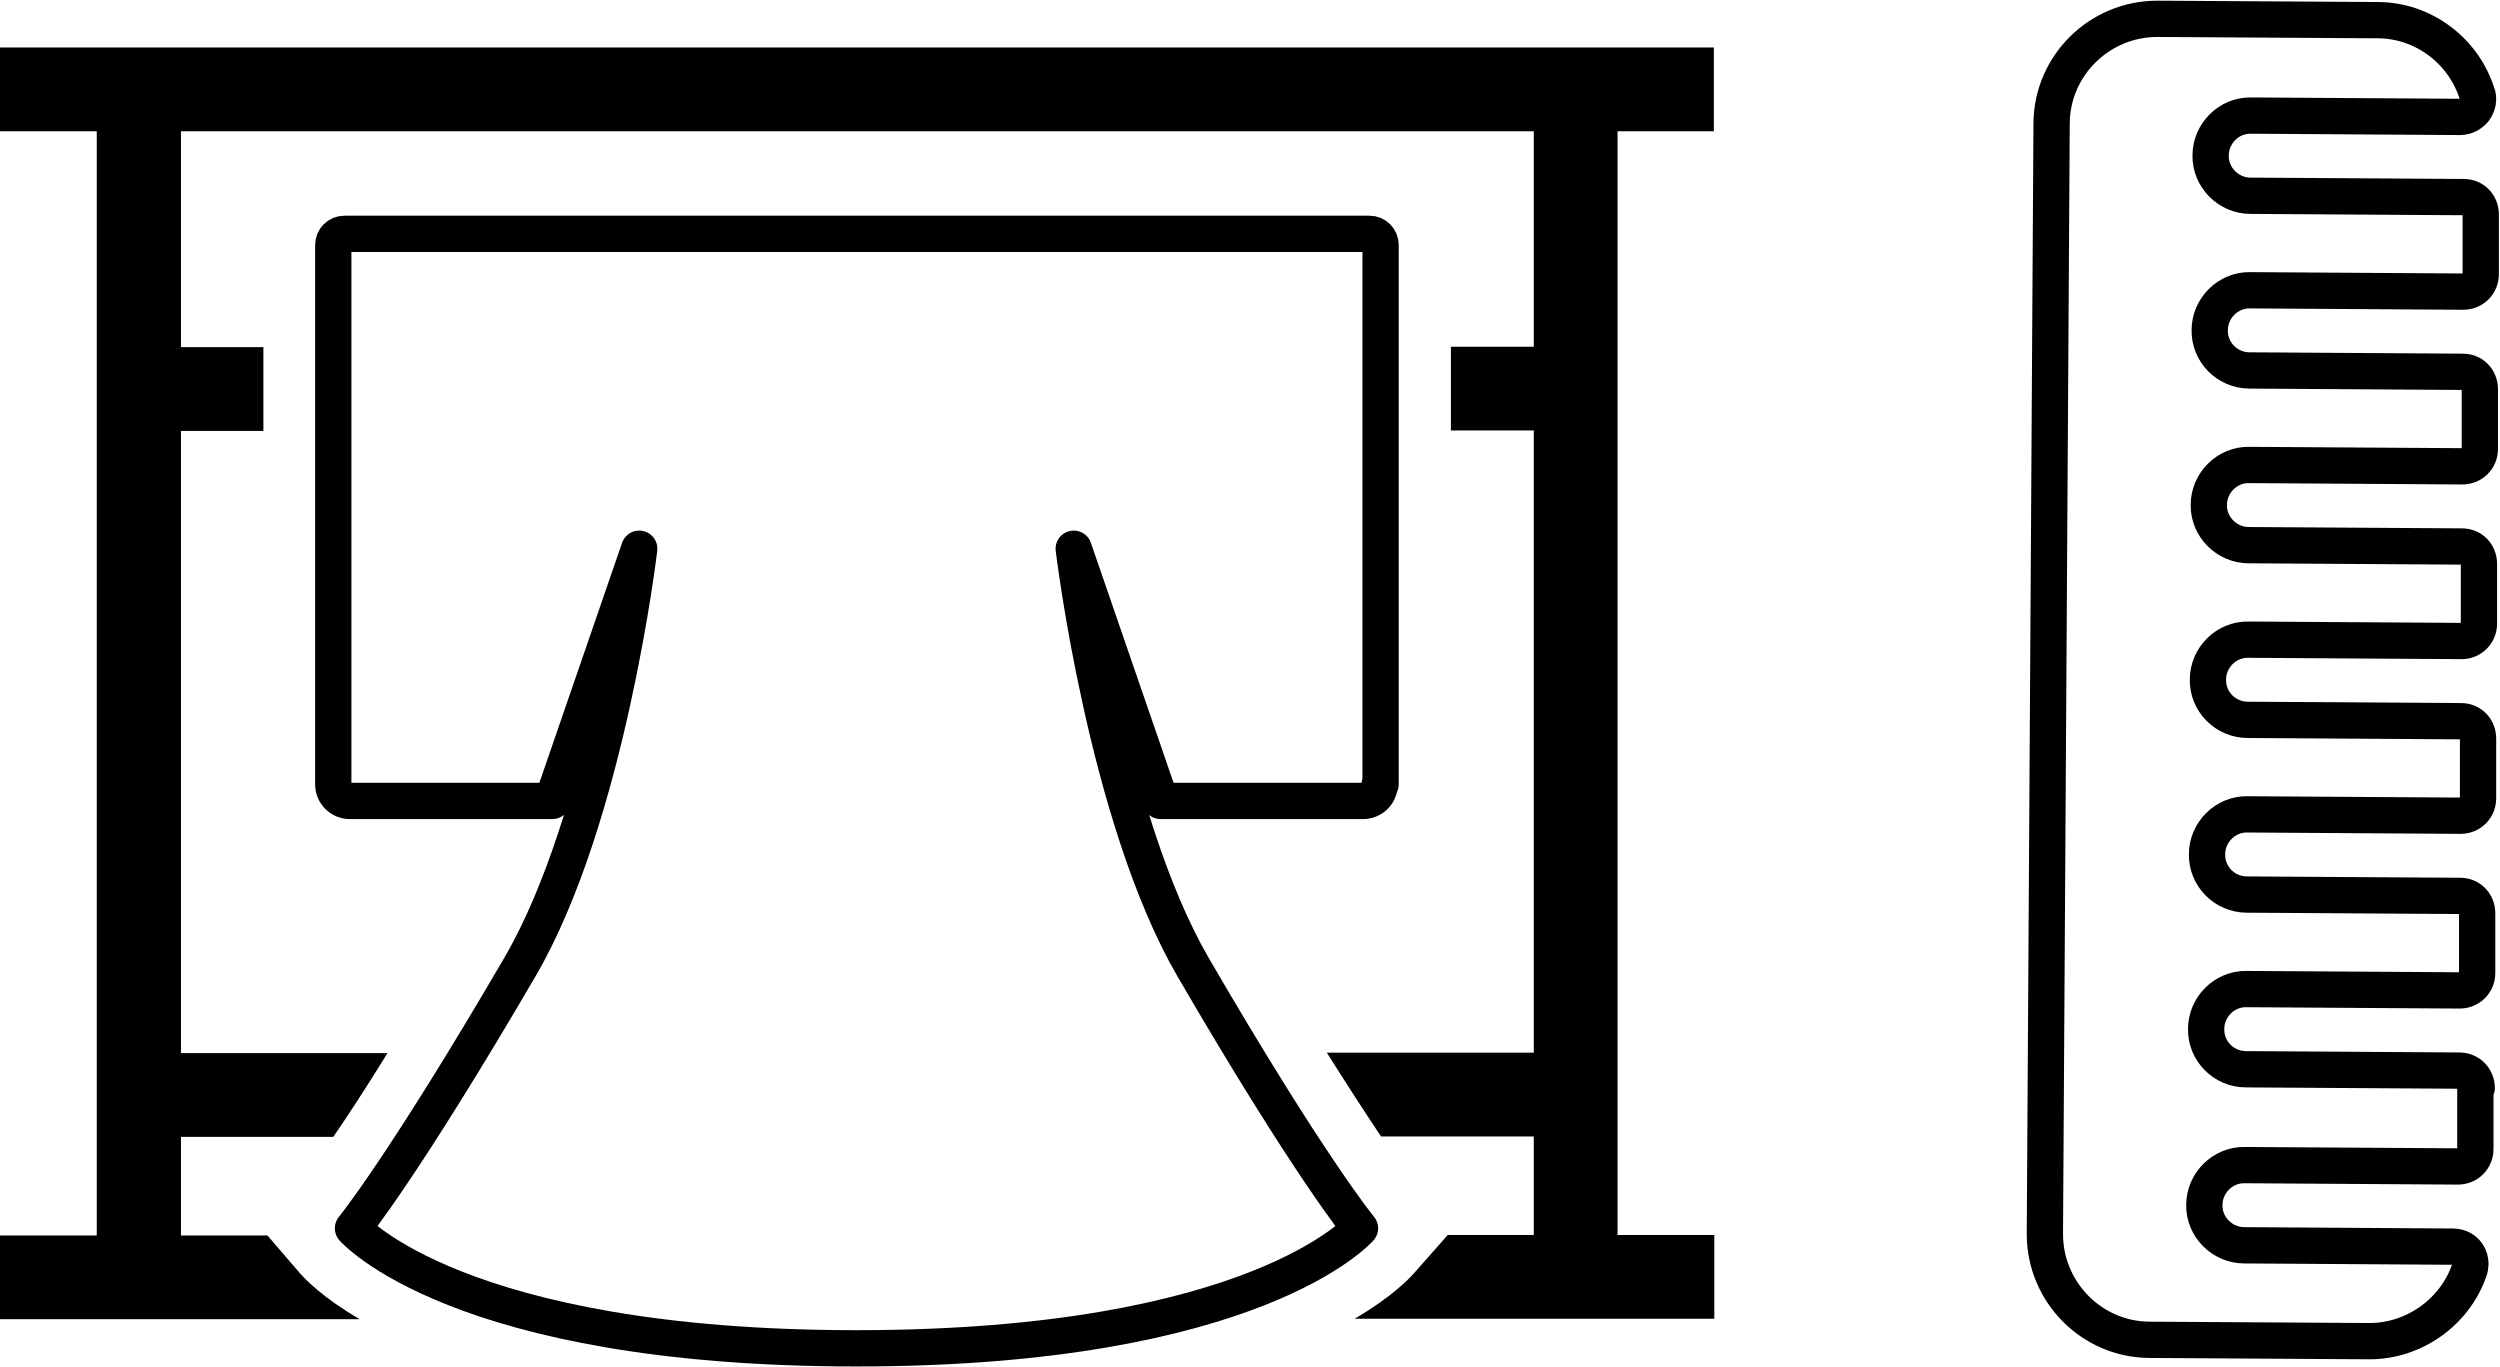
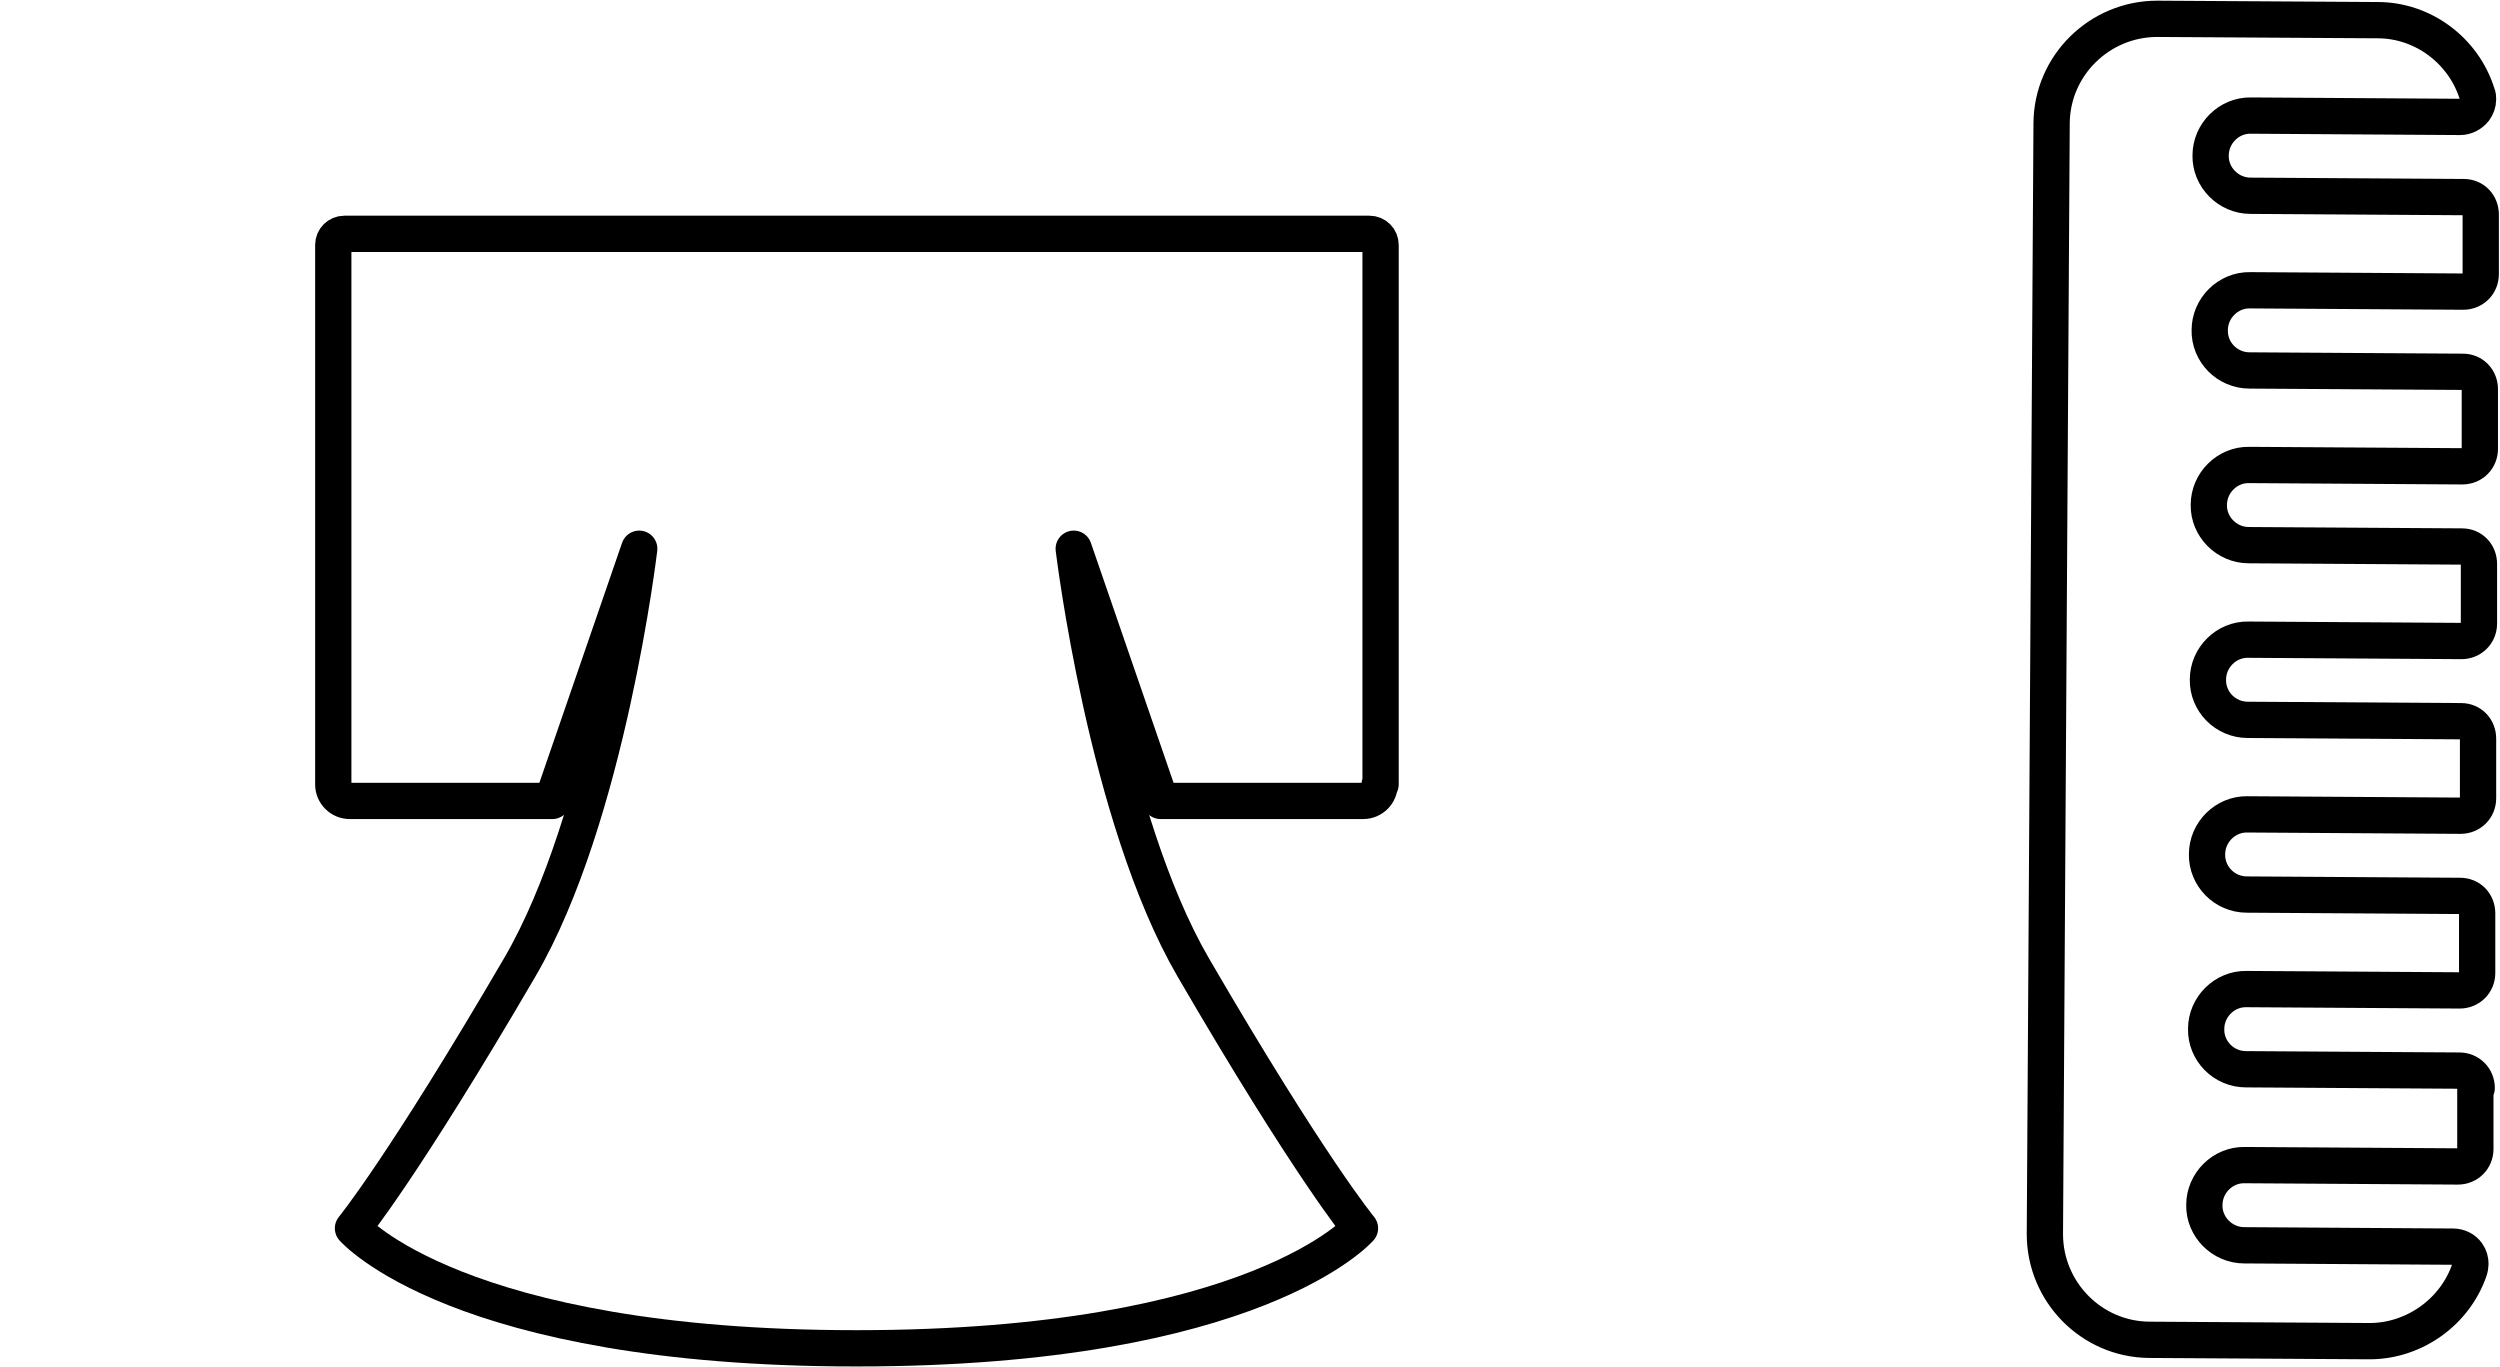
<svg xmlns="http://www.w3.org/2000/svg" id="_レイヤー_2" viewBox="0 0 55.81 30.51">
  <defs>
    <style>.cls-1{fill:none;stroke:#000;stroke-linecap:round;stroke-linejoin:round;stroke-width:.81px;}</style>
  </defs>
  <g id="_レイヤー_2-2">
-     <path d="M38.26,2.93v-1.87H0v1.87h2.16v24.65H0v1.87h8.03c-.84-.49-1.22-.9-1.32-1.01l-.74-.86h-1.93v-2.2h3.4c.31-.45.71-1.06,1.21-1.87h-4.61v-13.89h1.84v-1.87h-1.84V2.93h30.2v4.81h-1.85v1.87h1.85v13.89h-4.62c.51.81.91,1.42,1.21,1.87h3.41v2.2h-1.92l-.76.86c-.1.11-.48.52-1.32,1.01h8.03v-1.87h-2.16V2.93h2.16Z" />
    <path class="cls-1" d="M30.82,17.51V5.47c0-.14-.11-.25-.25-.25H7.69c-.14,0-.25.11-.25.25v12.04c0,.21.17.37.37.37h4.52l1.94-5.63s-.71,6-2.67,9.35c-2.61,4.47-3.72,5.82-3.72,5.82,0,0,2.32,2.68,11.24,2.68s11.24-2.68,11.24-2.68c0,0-1.12-1.35-3.72-5.82-1.95-3.35-2.67-9.35-2.67-9.35l1.94,5.63h4.52c.21,0,.37-.17.37-.37Z" />
    <path class="cls-1" d="M55.29,24.29c0-.22-.17-.39-.39-.39l-4.76-.03c-.5,0-.9-.41-.89-.9,0-.49.41-.9.9-.89l4.76.03c.22,0,.39-.17.39-.39v-1.33c0-.22-.16-.39-.38-.39l-4.76-.03c-.5,0-.9-.41-.89-.9,0-.49.41-.9.9-.89l4.76.03c.22,0,.39-.17.39-.39v-1.33c0-.22-.16-.39-.38-.39l-4.76-.03c-.5,0-.9-.41-.89-.9,0-.49.41-.9.9-.89l4.76.03c.22,0,.39-.17.39-.39v-1.33c0-.22-.16-.39-.38-.39l-4.76-.03c-.49,0-.9-.41-.89-.9,0-.49.41-.9.9-.89l4.76.03c.22,0,.39-.17.39-.39v-1.33c0-.22-.16-.39-.38-.39l-4.76-.03c-.5,0-.9-.41-.89-.9,0-.49.41-.9.9-.89l4.76.03c.22,0,.39-.17.39-.39v-1.33c0-.22-.16-.39-.38-.39l-4.76-.03c-.49,0-.9-.41-.89-.9,0-.49.41-.9.9-.89l4.67.03c.12,0,.24-.06.32-.16.05-.07.08-.15.08-.23,0-.04,0-.08-.02-.12-.3-.97-1.21-1.65-2.22-1.65l-4.92-.03c-1.29,0-2.35,1.04-2.36,2.33l-.15,24.8c0,1.29,1.04,2.35,2.33,2.36l4.92.03c.99,0,1.91-.65,2.23-1.6.01-.04.02-.08.02-.12,0-.08-.02-.16-.07-.23-.07-.1-.19-.16-.32-.16l-4.66-.03c-.49,0-.9-.41-.89-.9,0-.49.41-.9.9-.89l4.76.03c.22,0,.39-.17.39-.39v-1.33Z" />
  </g>
</svg>